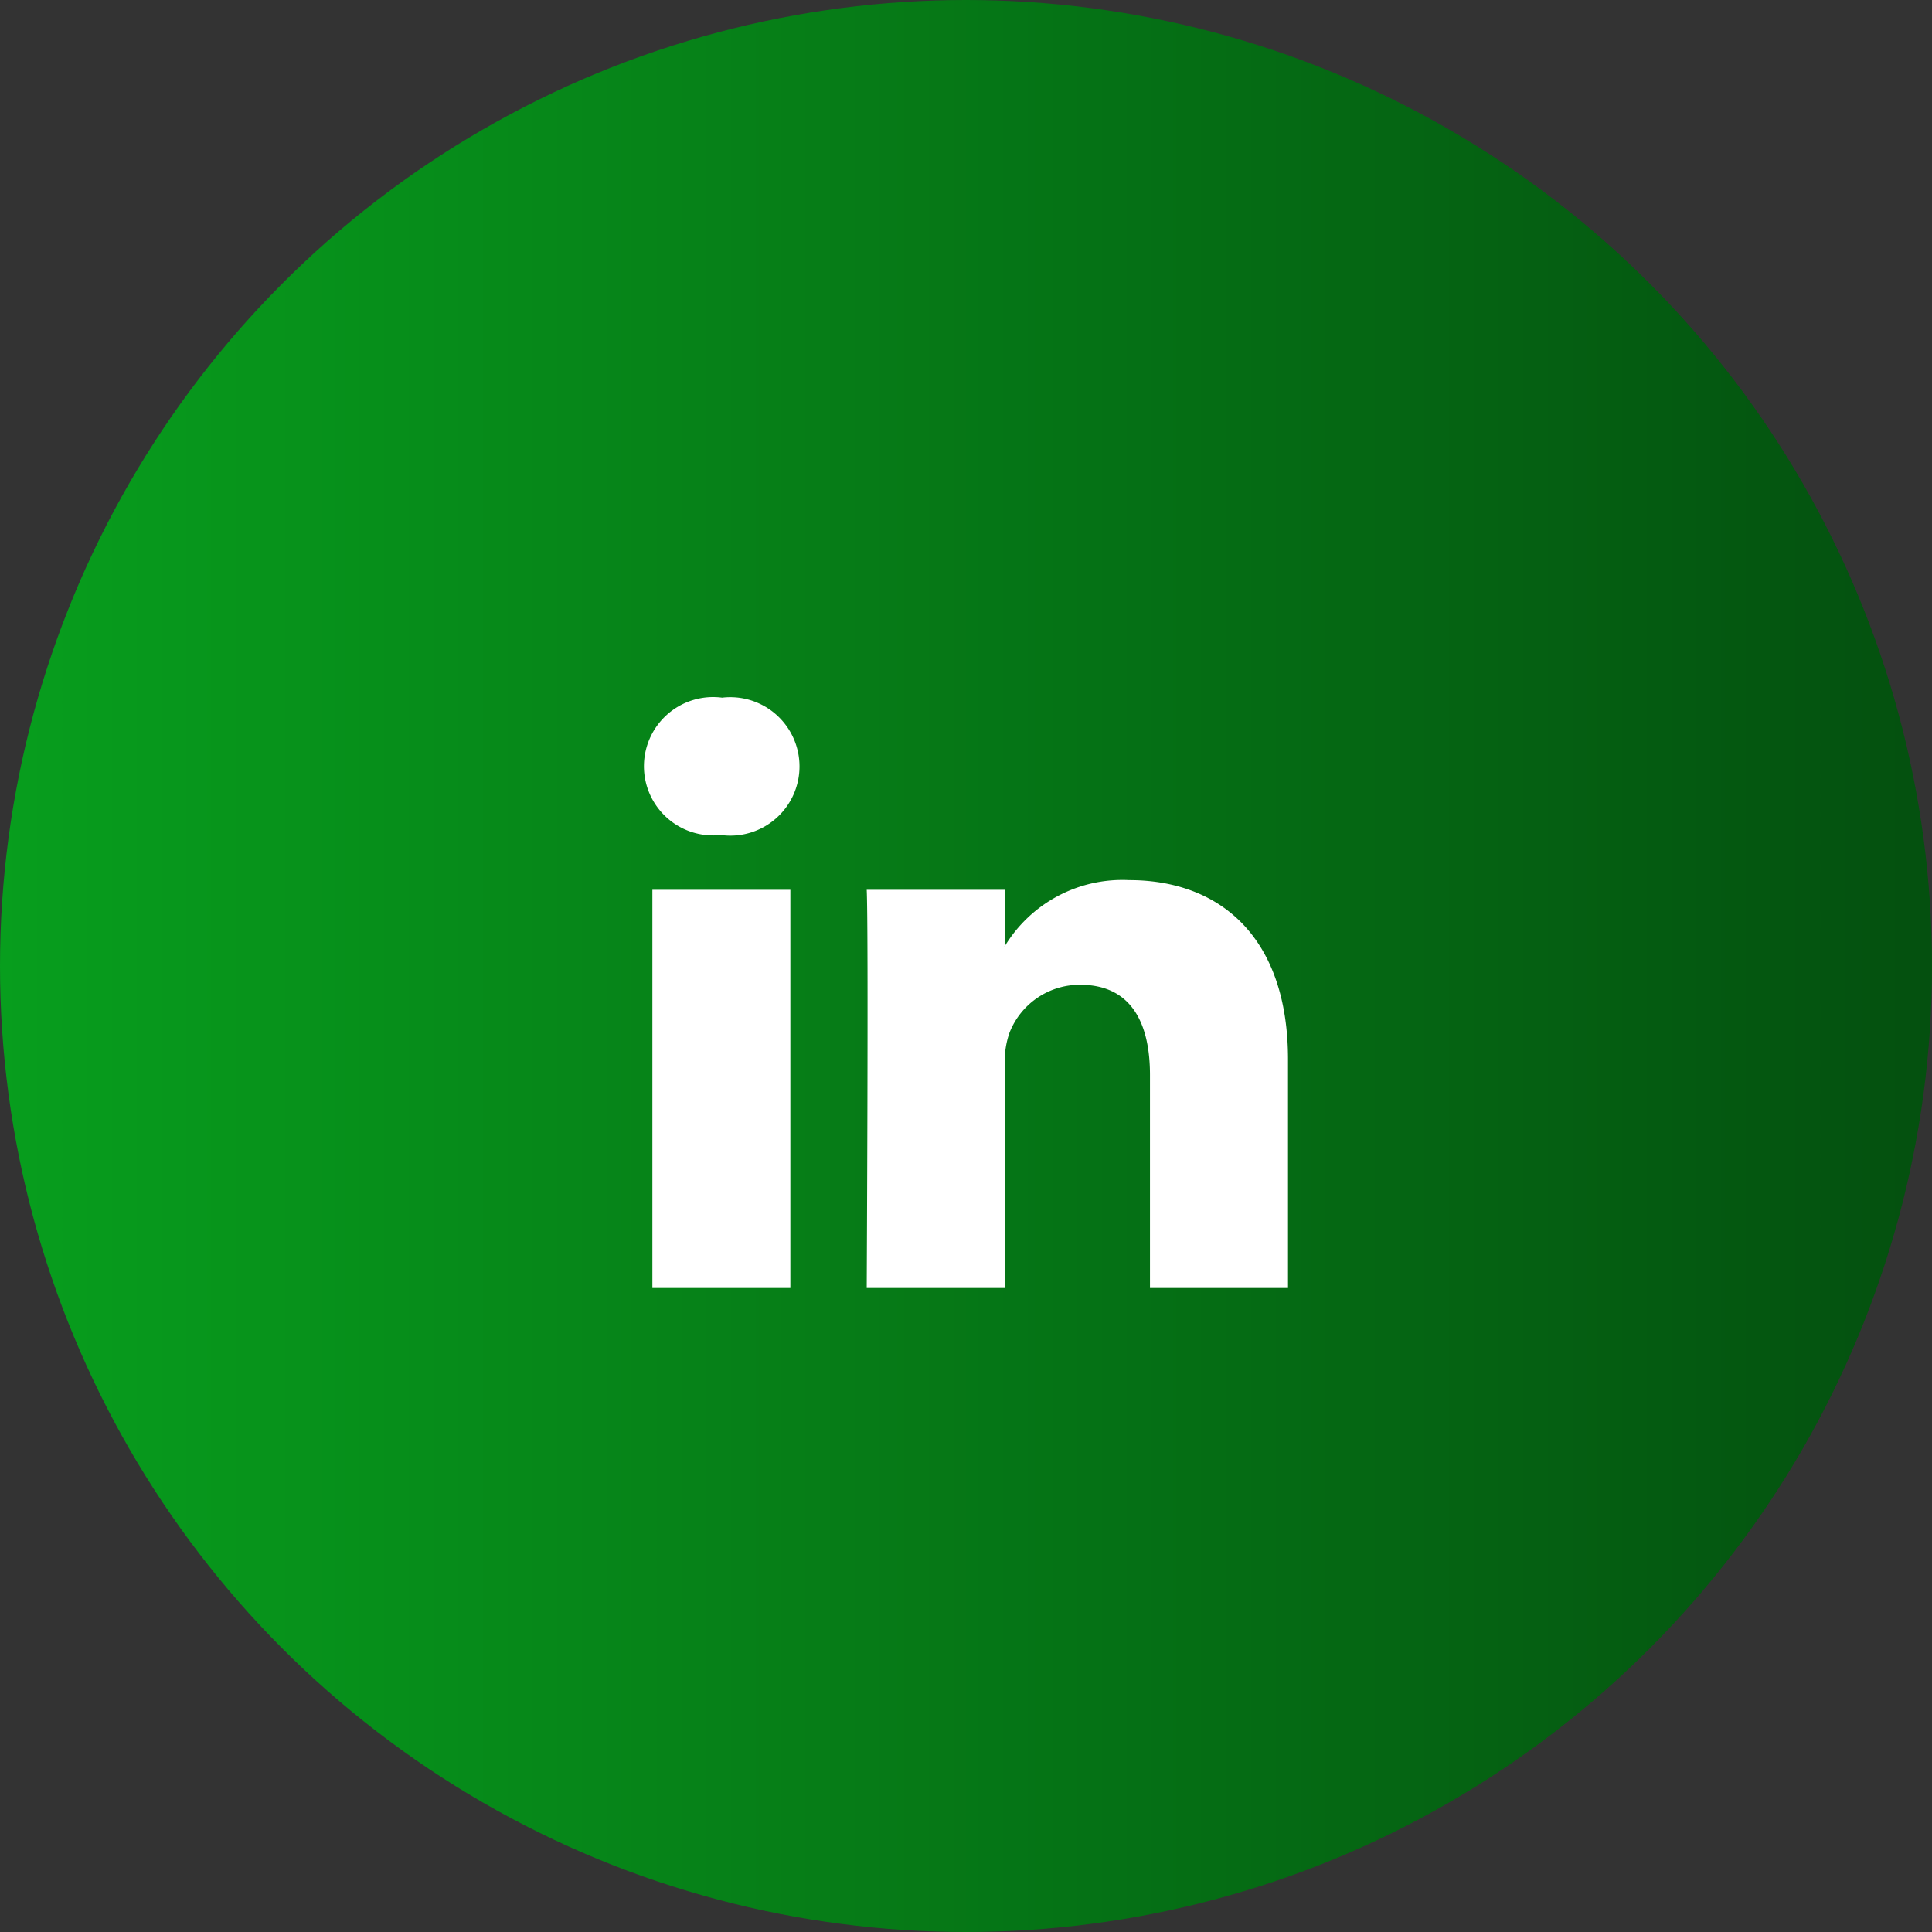
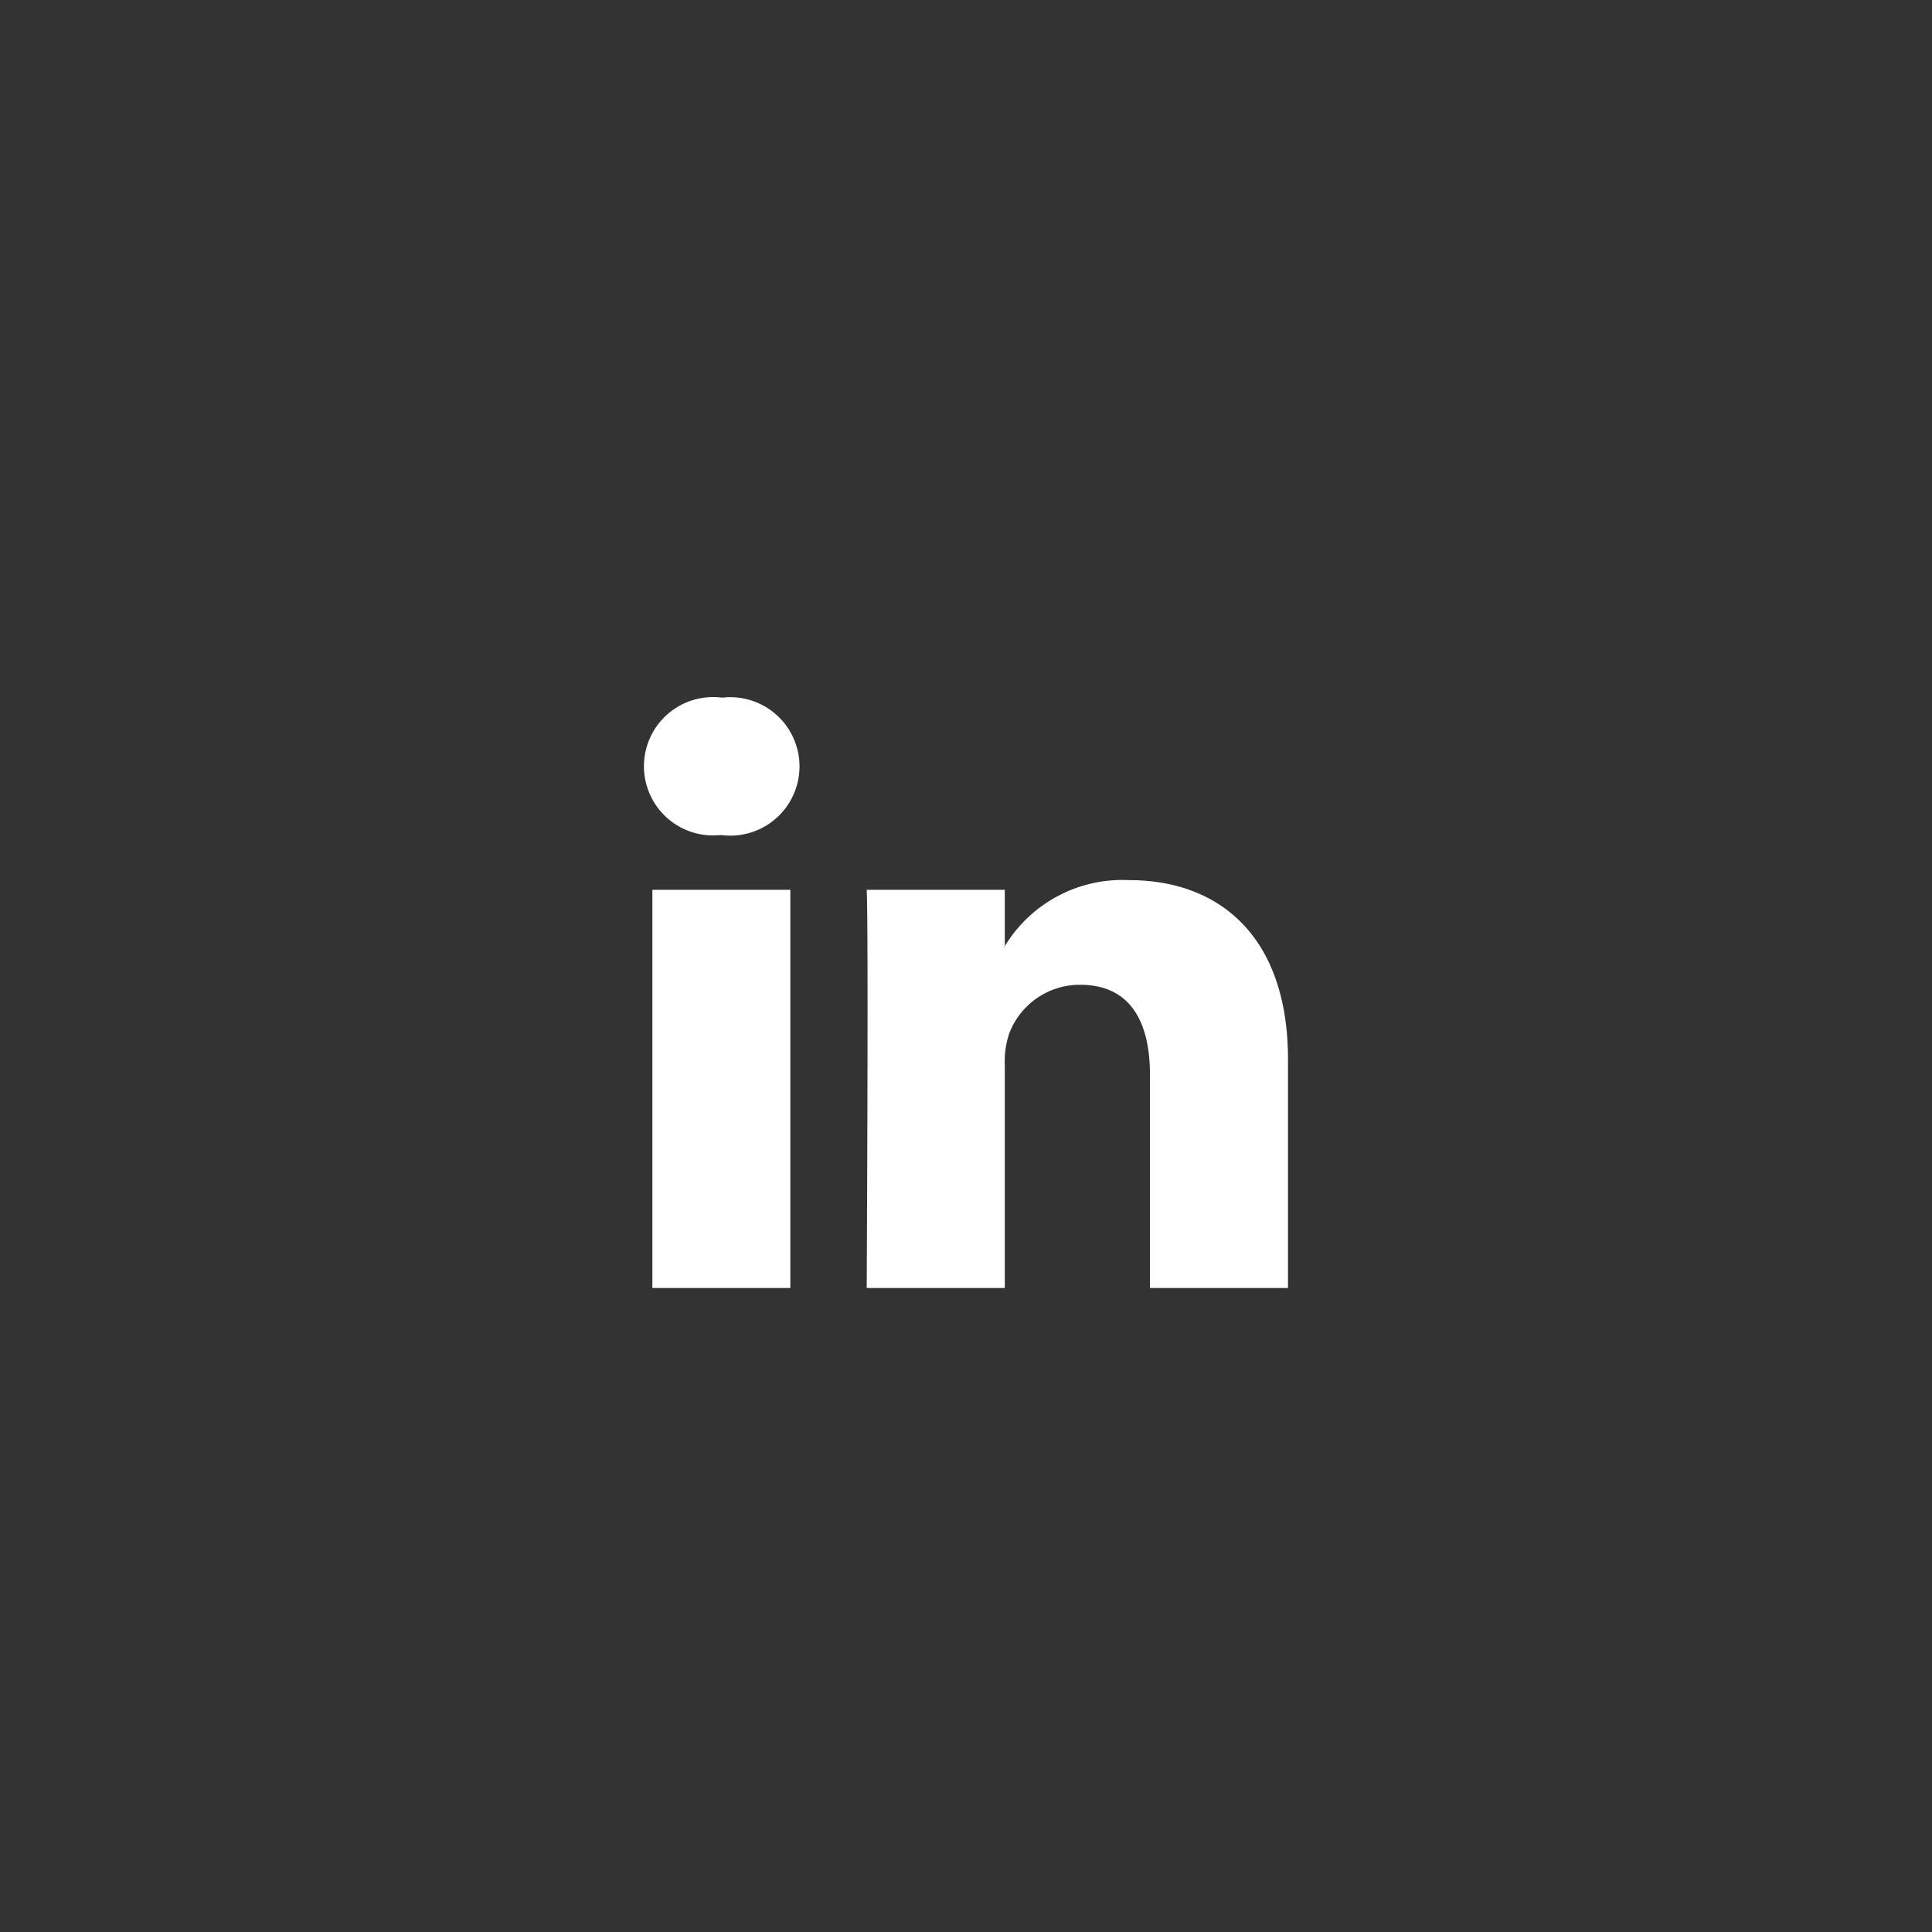
<svg xmlns="http://www.w3.org/2000/svg" id="linkedin" width="36" height="36" viewBox="0 0 36 36">
  <rect x="0" y="0" width="36" height="36" fill="#333333" stroke="none" />
  <defs>
    <style>

      .cls-1 {

        fill: url(#linear-gradient);

      }



      .cls-2 {

        fill: #fff;

        fill-rule: evenodd;

      }

    </style>
    <linearGradient id="linear-gradient" y1="18" x2="36" y2="18" gradientUnits="userSpaceOnUse">
      <stop offset="0" stop-color="#079e1d" />
      <stop offset="1" stop-color="#04500f" />
    </linearGradient>
  </defs>
-   <circle id="Elipse_1_copiar_2" data-name="Elipse 1 copiar 2" class="cls-1" cx="18" cy="18" r="18" />
  <path id="Forma_1" data-name="Forma 1" class="cls-2" d="M989,4435.74V4440h-2.572v-3.97c0-1-.372-1.68-1.3-1.68a1.406,1.406,0,0,0-1.32.9,1.624,1.624,0,0,0-.085.6V4440h-2.573s0.035-6.73,0-7.42h2.573v1.05c-0.006.01-.012,0.01-0.017,0.02h0.017v-0.02a2.563,2.563,0,0,1,2.318-1.23C987.731,4432.4,989,4433.46,989,4435.74ZM978.456,4429a1.289,1.289,0,1,0-.034,2.56h0.017A1.29,1.29,0,1,0,978.456,4429Zm-1.3,11h2.571v-7.42h-2.571V4440Z" transform="translate(-965 -4416)" />
</svg>